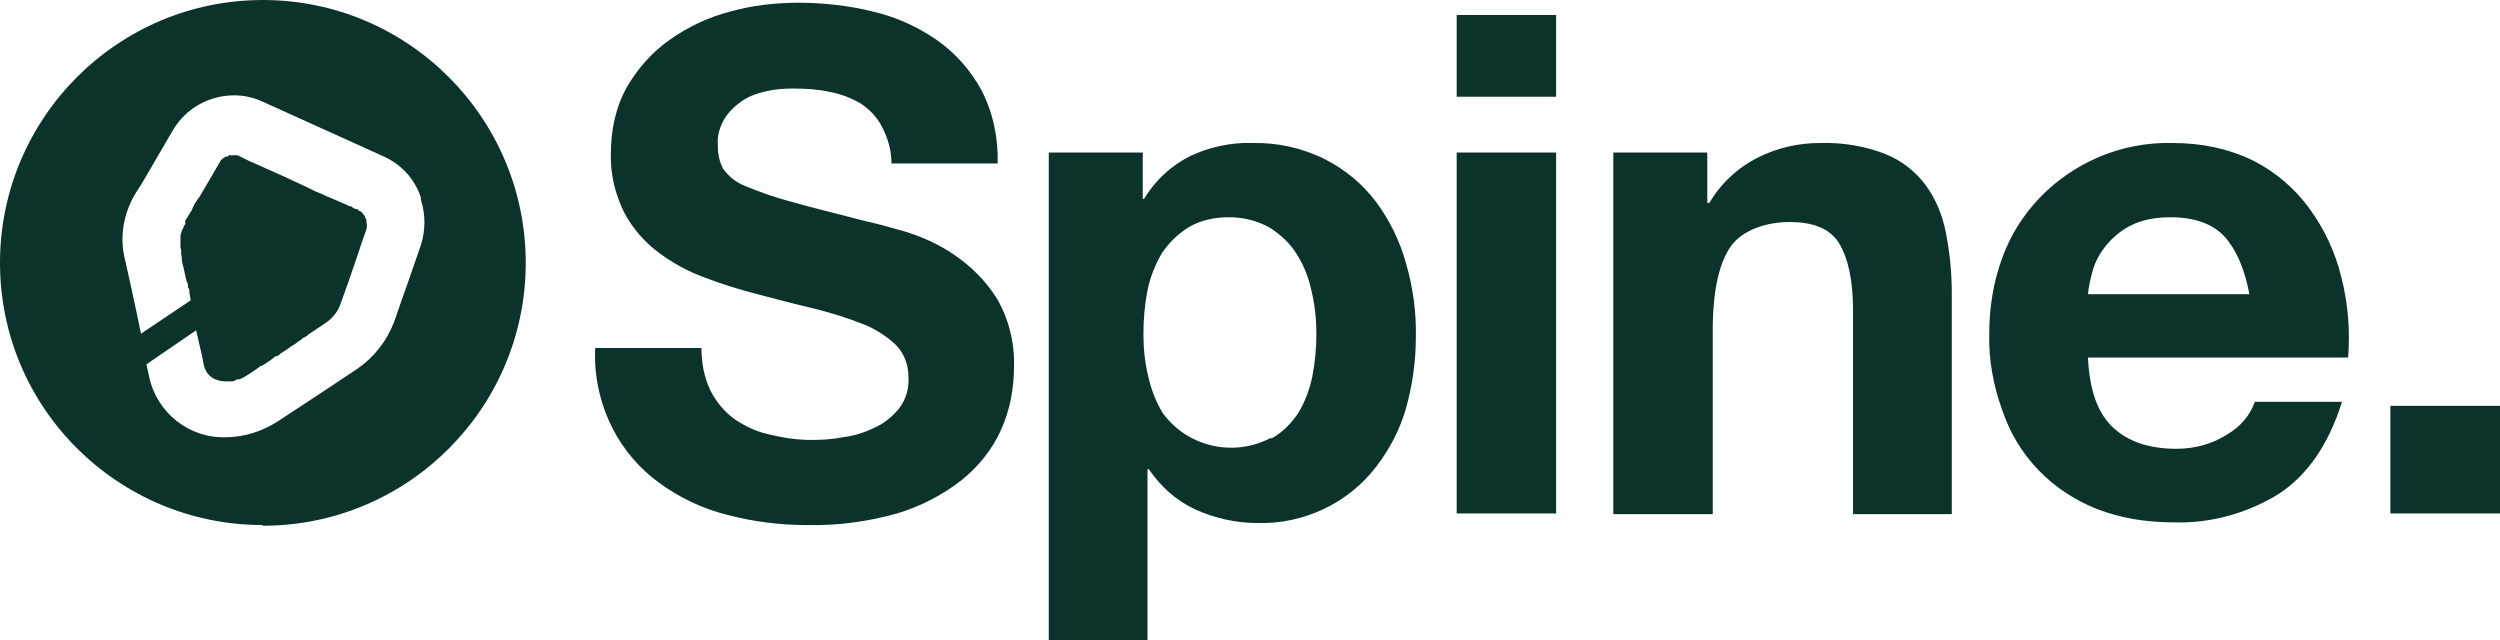
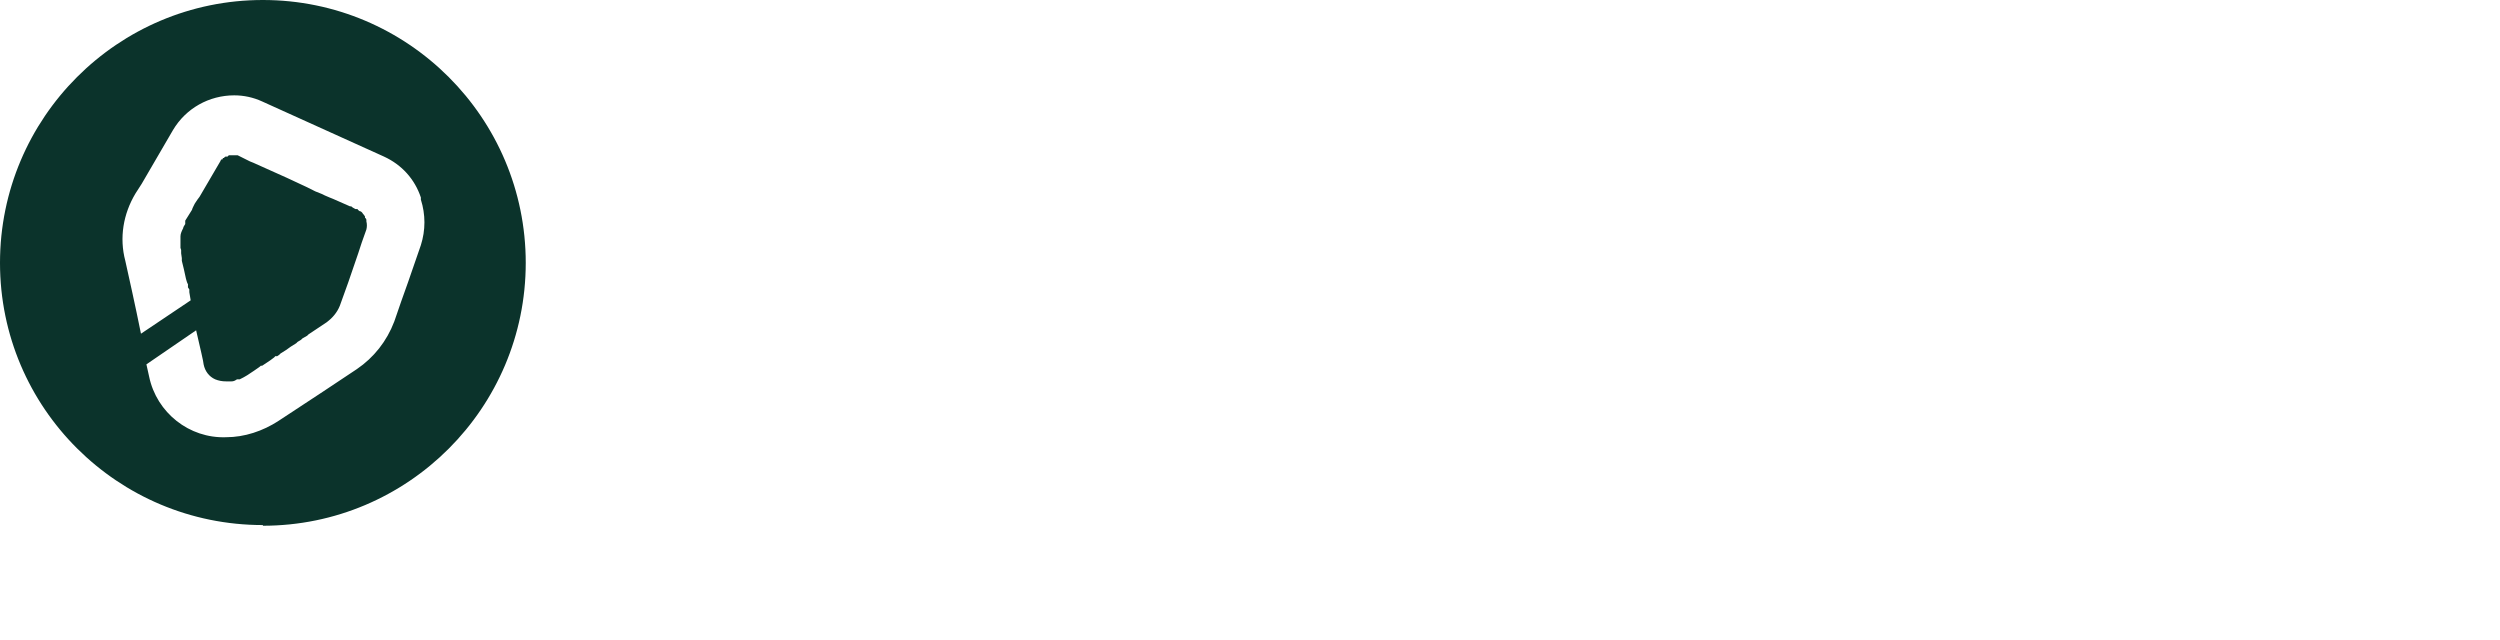
<svg xmlns="http://www.w3.org/2000/svg" viewBox="0 0 367.1 94">
  <g fill="#0b332b">
    <path d="m38.6 77.1c-21.3 0-38.6-17.2-38.6-38.5s17.3-38.6 38.6-38.6 38.6 17.3 38.6 38.6-17.3 38.6-38.6 38.6m23.2-48.2c-.9-2.7-2.8-4.8-5.4-6l-17.9-8.1c-1.3-.6-2.7-.9-4.1-.9-3.7 0-7.1 1.9-9 5.1l-4.6 7.9-.9 1.4c-1.8 3-2.4 6.5-1.5 9.9.4 1.8 1.5 6.7 2.3 10.7l7.3-4.9-.2-1.2v-.4s-.2-.3-.2-.3v-.5c-.1 0-.3-.8-.3-.8-.2-1-.4-1.8-.6-2.6v-.4c0-.2-.1-.5-.1-.7v-.3-.2s-.1-.3-.1-.3c0-.2 0-.4 0-.5 0-.4 0-.8 0-1.2s.2-.8.4-1.2c0-.2.2-.4.3-.6 0 0 0 0 0-.1v-.2c0-.1 0-.2 0-.2l1-1.6c0-.1.2-.5.2-.5l.2-.4.4-.6.3-.4 3.1-5.3s0-.2.2-.2.1-.2.1-.2h.2c0-.1.2-.2.2-.2h.3s.2-.2.2-.2h1.3s1.8.9 1.8.9l.5.2 4.9 2.2 3 1.4.4.2.4.2.4.2 1 .4.4.2.7.3.5.2 2.5 1.1h.2c0 .1.6.4.6.4h.3c0 .1.3.3.3.3.2 0 .4.2.5.4.1.1.2.2.3.4v.2c.1 0 .2.2.2.3v.2c.1.4.1.8 0 1.2-.5 1.4-.9 2.5-1.2 3.5-1.4 4.1-1.6 4.7-2.7 7.7-.4 1-1.1 1.8-1.9 2.4l-2.7 1.8-.2.2-.7.4-.2.2-.5.3-.2.2-.8.5-.7.5-.8.5-.2.2-.3.2h-.3c0 .1-.3.3-.3.3l-.4.3-1.2.8h-.2c0 .1-2 1.4-2 1.4-.3.2-.7.4-1.1.6h-.4c-.3.2-.5.3-.8.3s-.5 0-.8 0c-.6 0-1.1-.1-1.6-.3-.9-.4-1.5-1.2-1.7-2.2 0-.3-.5-2.4-1.1-5l-7.3 5c.2 1 .4 1.7.4 1.8 1.1 5.3 5.9 9.1 11.3 8.9 2.7 0 5.4-.9 7.7-2.4 2-1.3 11.4-7.5 11.5-7.6 2.5-1.7 4.4-4.1 5.5-7l1-2.9c.6-1.7 1.2-3.3 2.9-8.3.7-2.2.7-4.5 0-6.7z" />
-     <path d="m367.1 75.4h-16.1v-15.8h16.1zm-56.9-12.7c2.2 2.1 5.3 3.2 9.4 3.2 2.7 0 5.3-.7 7.6-2.2 1.8-1.1 3.2-2.7 3.9-4.7h12.8c-2 6.4-5.2 10.9-9.4 13.6-4.6 2.8-10 4.3-15.4 4.1-3.9 0-7.7-.6-11.3-2-3.2-1.3-6.1-3.2-8.5-5.7s-4.2-5.5-5.3-8.8c-1.3-3.6-2-7.4-1.9-11.2 0-3.8.6-7.6 1.9-11.1 2.4-6.7 7.6-12 14.1-14.8 3.5-1.5 7.2-2.2 11-2.1 4.1 0 8.1.8 11.8 2.6 3.3 1.7 6.1 4.1 8.2 7 2.2 3 3.8 6.4 4.7 10.1 1 3.9 1.3 7.8 1 11.8h-38.2c.2 4.7 1.4 8.1 3.6 10.2m16.5-27.9c-1.7-1.9-4.4-2.9-8-2.9-2 0-4 .3-5.8 1.2-1.4.7-2.6 1.7-3.6 2.9-.9 1.1-1.6 2.3-2 3.7-.3 1.1-.6 2.3-.7 3.5h23.7c-.7-3.7-1.9-6.5-3.6-8.4m-76-12.4v7.4h.3c1.7-2.9 4.2-5.2 7.2-6.7 2.8-1.4 5.9-2.1 9-2.1 3.3-.1 6.5.4 9.6 1.6 2.3.9 4.4 2.5 5.9 4.5s2.5 4.4 3 6.9c.6 3 .9 6 .9 9v32.5h-14.5v-29.9c0-4.4-.7-7.6-2-9.8s-3.8-3.2-7.3-3.2-6.9 1.2-8.6 3.5c-1.7 2.4-2.6 6.2-2.7 11.6v27.8h-14.6v-53.1zm-22.2 53h-14.6v-53h14.6zm-14.6-73.2h14.6v12h-14.6zm-46.1 20.2v6.8h.2c1.6-2.7 4-4.9 6.8-6.3 2.8-1.3 5.9-2 9-1.9 3.7-.1 7.4.7 10.8 2.4 2.9 1.5 5.5 3.6 7.5 6.3s3.5 5.8 4.4 9.1c1 3.5 1.5 7.2 1.4 10.8 0 3.5-.5 6.9-1.4 10.2-.9 3.2-2.4 6.1-4.4 8.7-4.1 5.4-10.7 8.5-17.5 8.3-3.1 0-6.2-.7-9.1-2-2.8-1.3-5.1-3.4-6.8-5.9h-.2v25.2h-14.5v-71.7zm18.9 42c1.6-.9 2.9-2.2 3.9-3.7 1-1.6 1.7-3.5 2.1-5.4.4-2.1.6-4.2.6-6.2 0-2.1-.2-4.2-.7-6.3-.4-1.9-1.1-3.8-2.2-5.5-1-1.6-2.4-2.9-4-3.9-1.8-1-3.8-1.5-5.9-1.5s-4.2.4-6 1.5c-1.6 1-2.9 2.3-3.9 3.8-1 1.7-1.7 3.5-2.1 5.4-.4 2.1-.6 4.2-.6 6.4 0 2.1.2 4.2.7 6.2.4 1.9 1.1 3.7 2.1 5.4 3.6 5 10.4 6.6 15.9 3.7m-82.3-7c.8 1.6 2 3.1 3.5 4.2 1.6 1.1 3.3 1.9 5.2 2.3 2 .5 4.1.8 6.2.8 1.5 0 3.1-.1 4.6-.4 1.6-.2 3.2-.7 4.6-1.4 1.4-.6 2.6-1.6 3.6-2.8 1-1.3 1.5-2.9 1.4-4.6 0-1.8-.6-3.5-1.9-4.8-1.4-1.3-3.1-2.4-5-3.1-2.3-.9-4.6-1.6-7-2.2-2.6-.6-5.2-1.3-7.9-2s-5.4-1.5-8-2.5c-2.5-.9-4.9-2.2-7-3.8s-3.8-3.6-5-5.9c-1.3-2.7-2-5.6-1.9-8.6 0-3.4.7-6.8 2.4-9.8 1.6-2.7 3.7-5.1 6.3-6.9 2.7-1.9 5.7-3.3 8.8-4.1 3.2-.9 6.6-1.3 10-1.3 3.7 0 7.4.4 11 1.3 3.4.8 6.5 2.2 9.4 4.2 2.7 1.9 4.9 4.4 6.5 7.3 1.7 3.3 2.5 7 2.4 10.8h-15.6c0-1.9-.5-3.7-1.4-5.4-.7-1.4-1.8-2.5-3.1-3.4-1.4-.8-2.9-1.4-4.5-1.7-1.8-.4-3.6-.5-5.5-.5-1.3 0-2.6.1-3.9.4s-2.5.7-3.5 1.4-1.9 1.5-2.6 2.6c-.7 1.2-1.1 2.5-1 3.9 0 1.2.2 2.4.8 3.5.8 1.1 1.9 2 3.2 2.5 2.2.9 4.4 1.7 6.7 2.3 2.8.8 6.5 1.7 11.1 2.9 1.4.3 3.3.8 5.7 1.5 2.6.8 5 1.9 7.2 3.4 2.5 1.7 4.6 3.8 6.2 6.3 1.8 3 2.7 6.6 2.6 10.1 0 3.2-.6 6.4-1.9 9.3s-3.3 5.4-5.8 7.4c-2.8 2.2-6.1 3.9-9.5 4.9-4.3 1.2-8.7 1.8-13.2 1.7-4 0-7.9-.5-11.7-1.5-3.6-.9-7-2.5-10-4.7-2.9-2.1-5.3-4.9-6.9-8.1-1.8-3.6-2.7-7.6-2.5-11.7h15.6c0 2.2.4 4.3 1.3 6.2" />
  </g>
</svg>